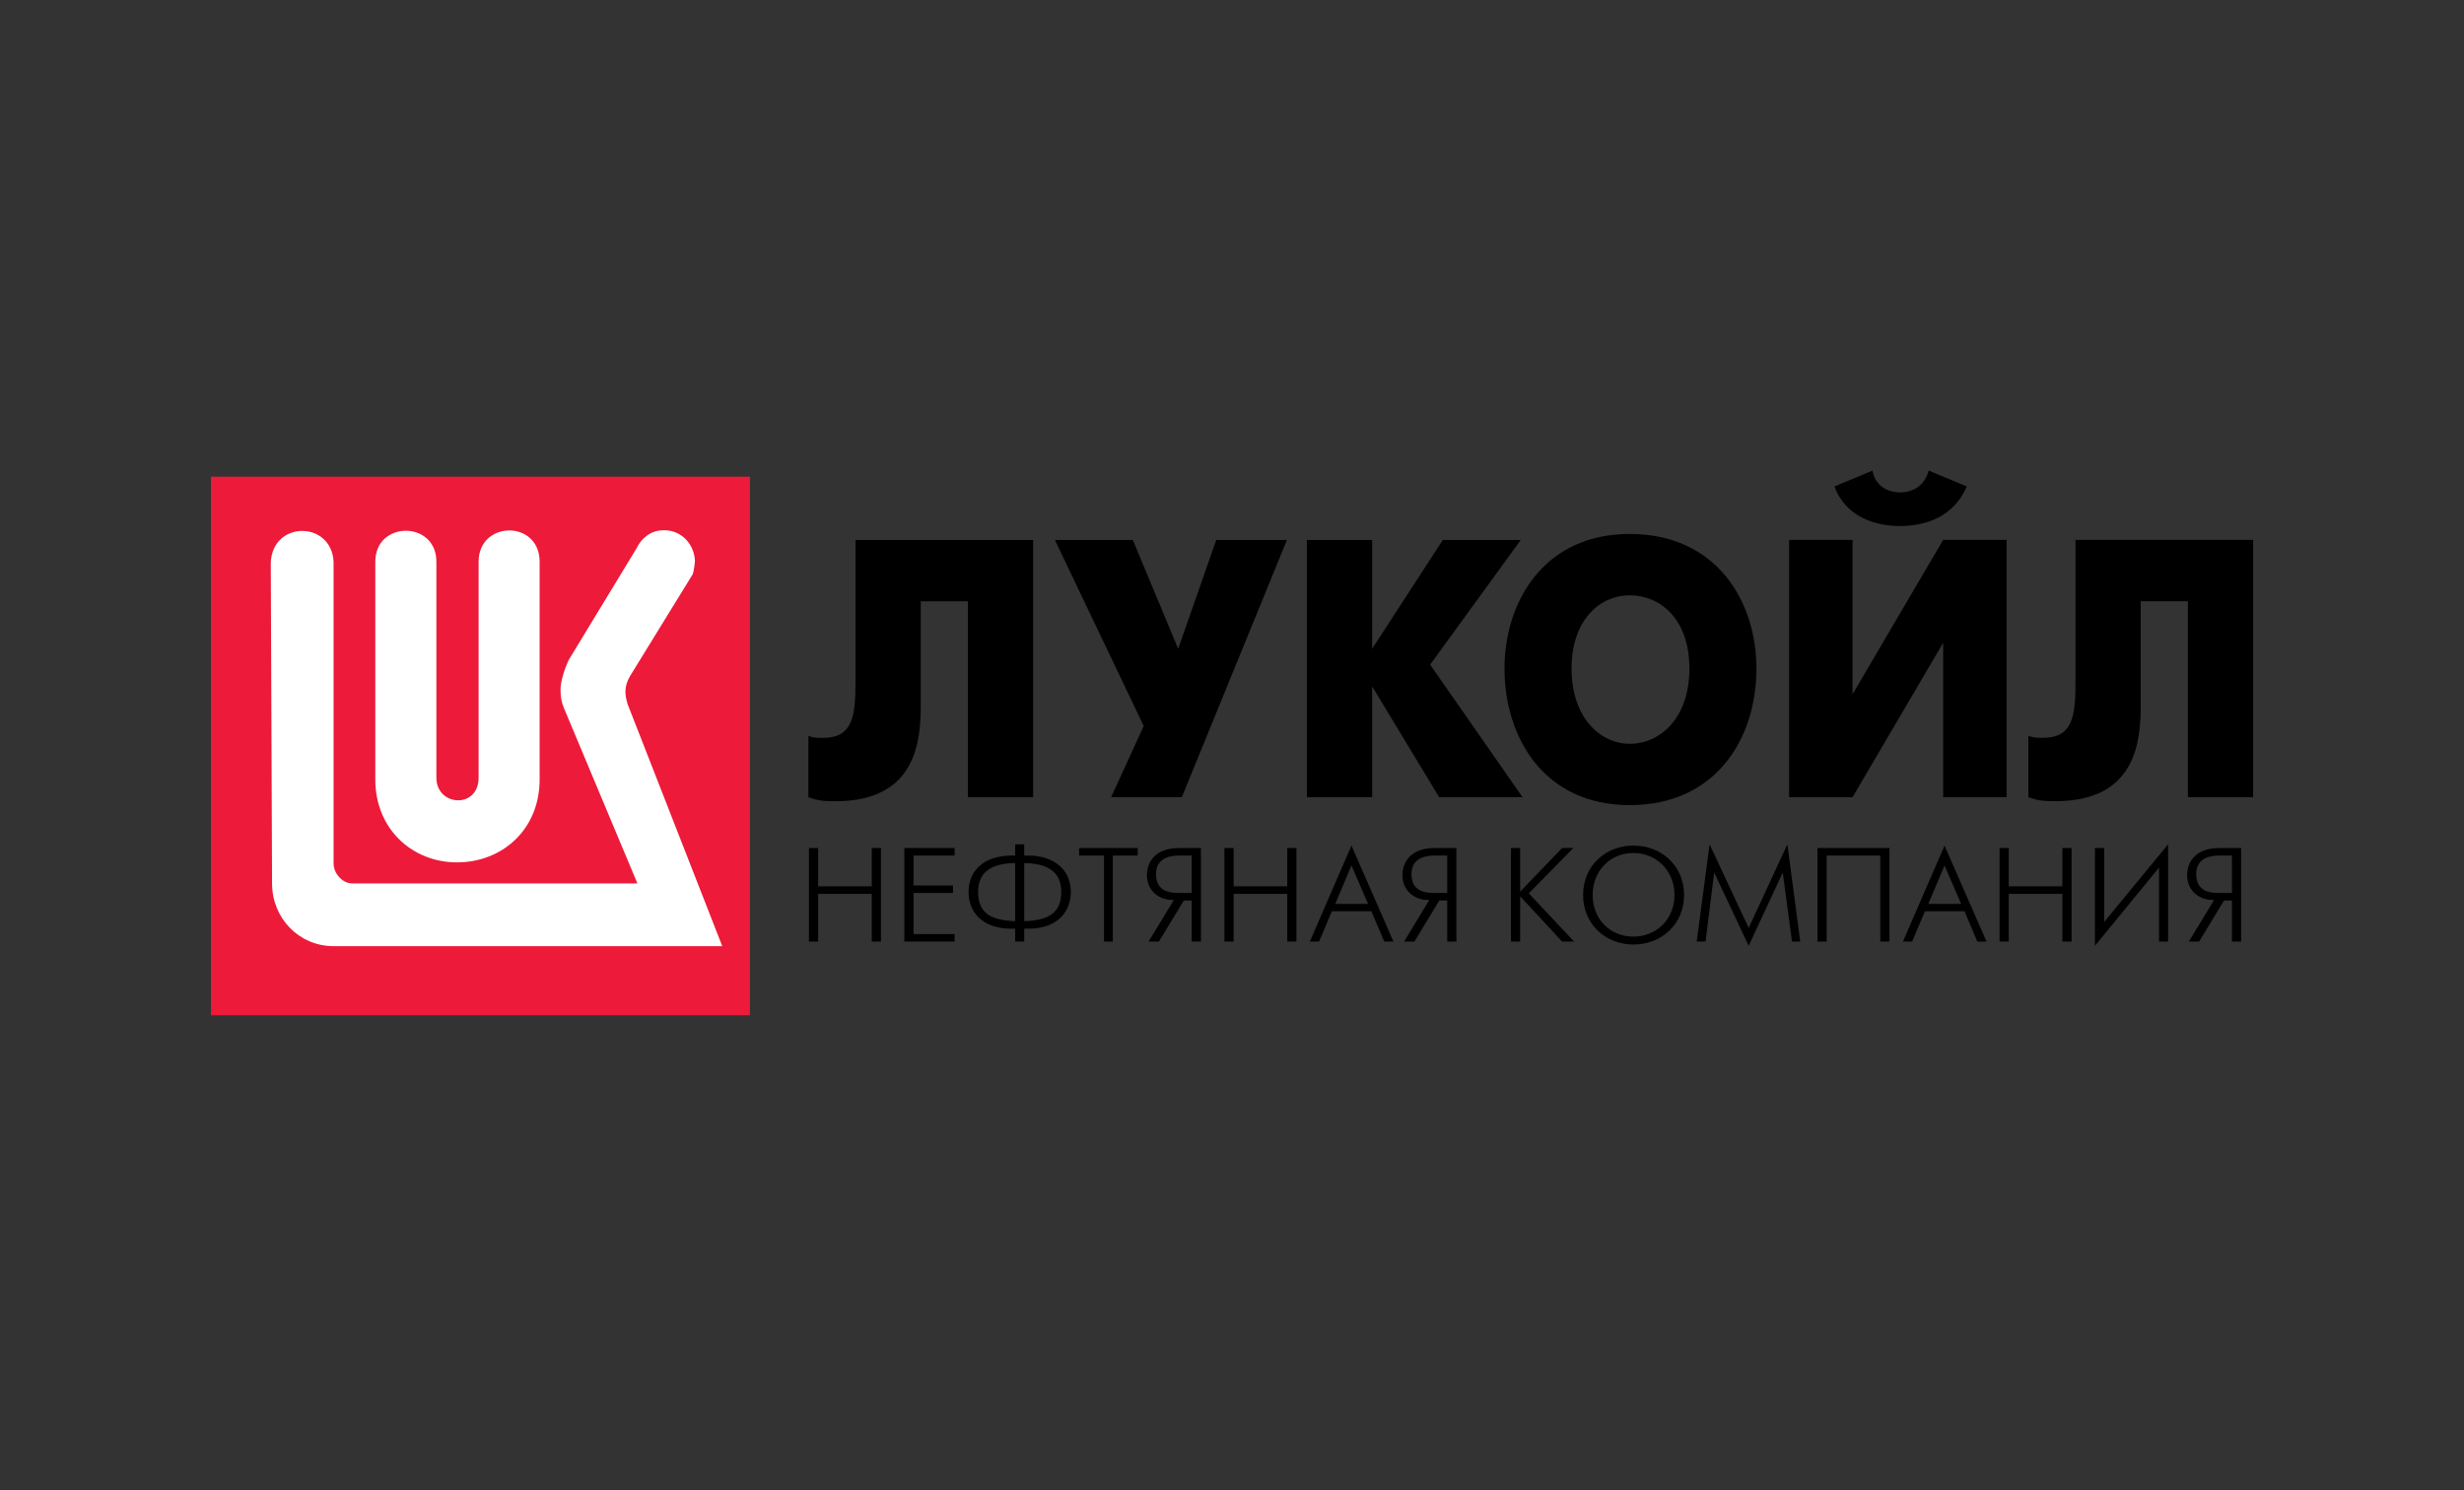
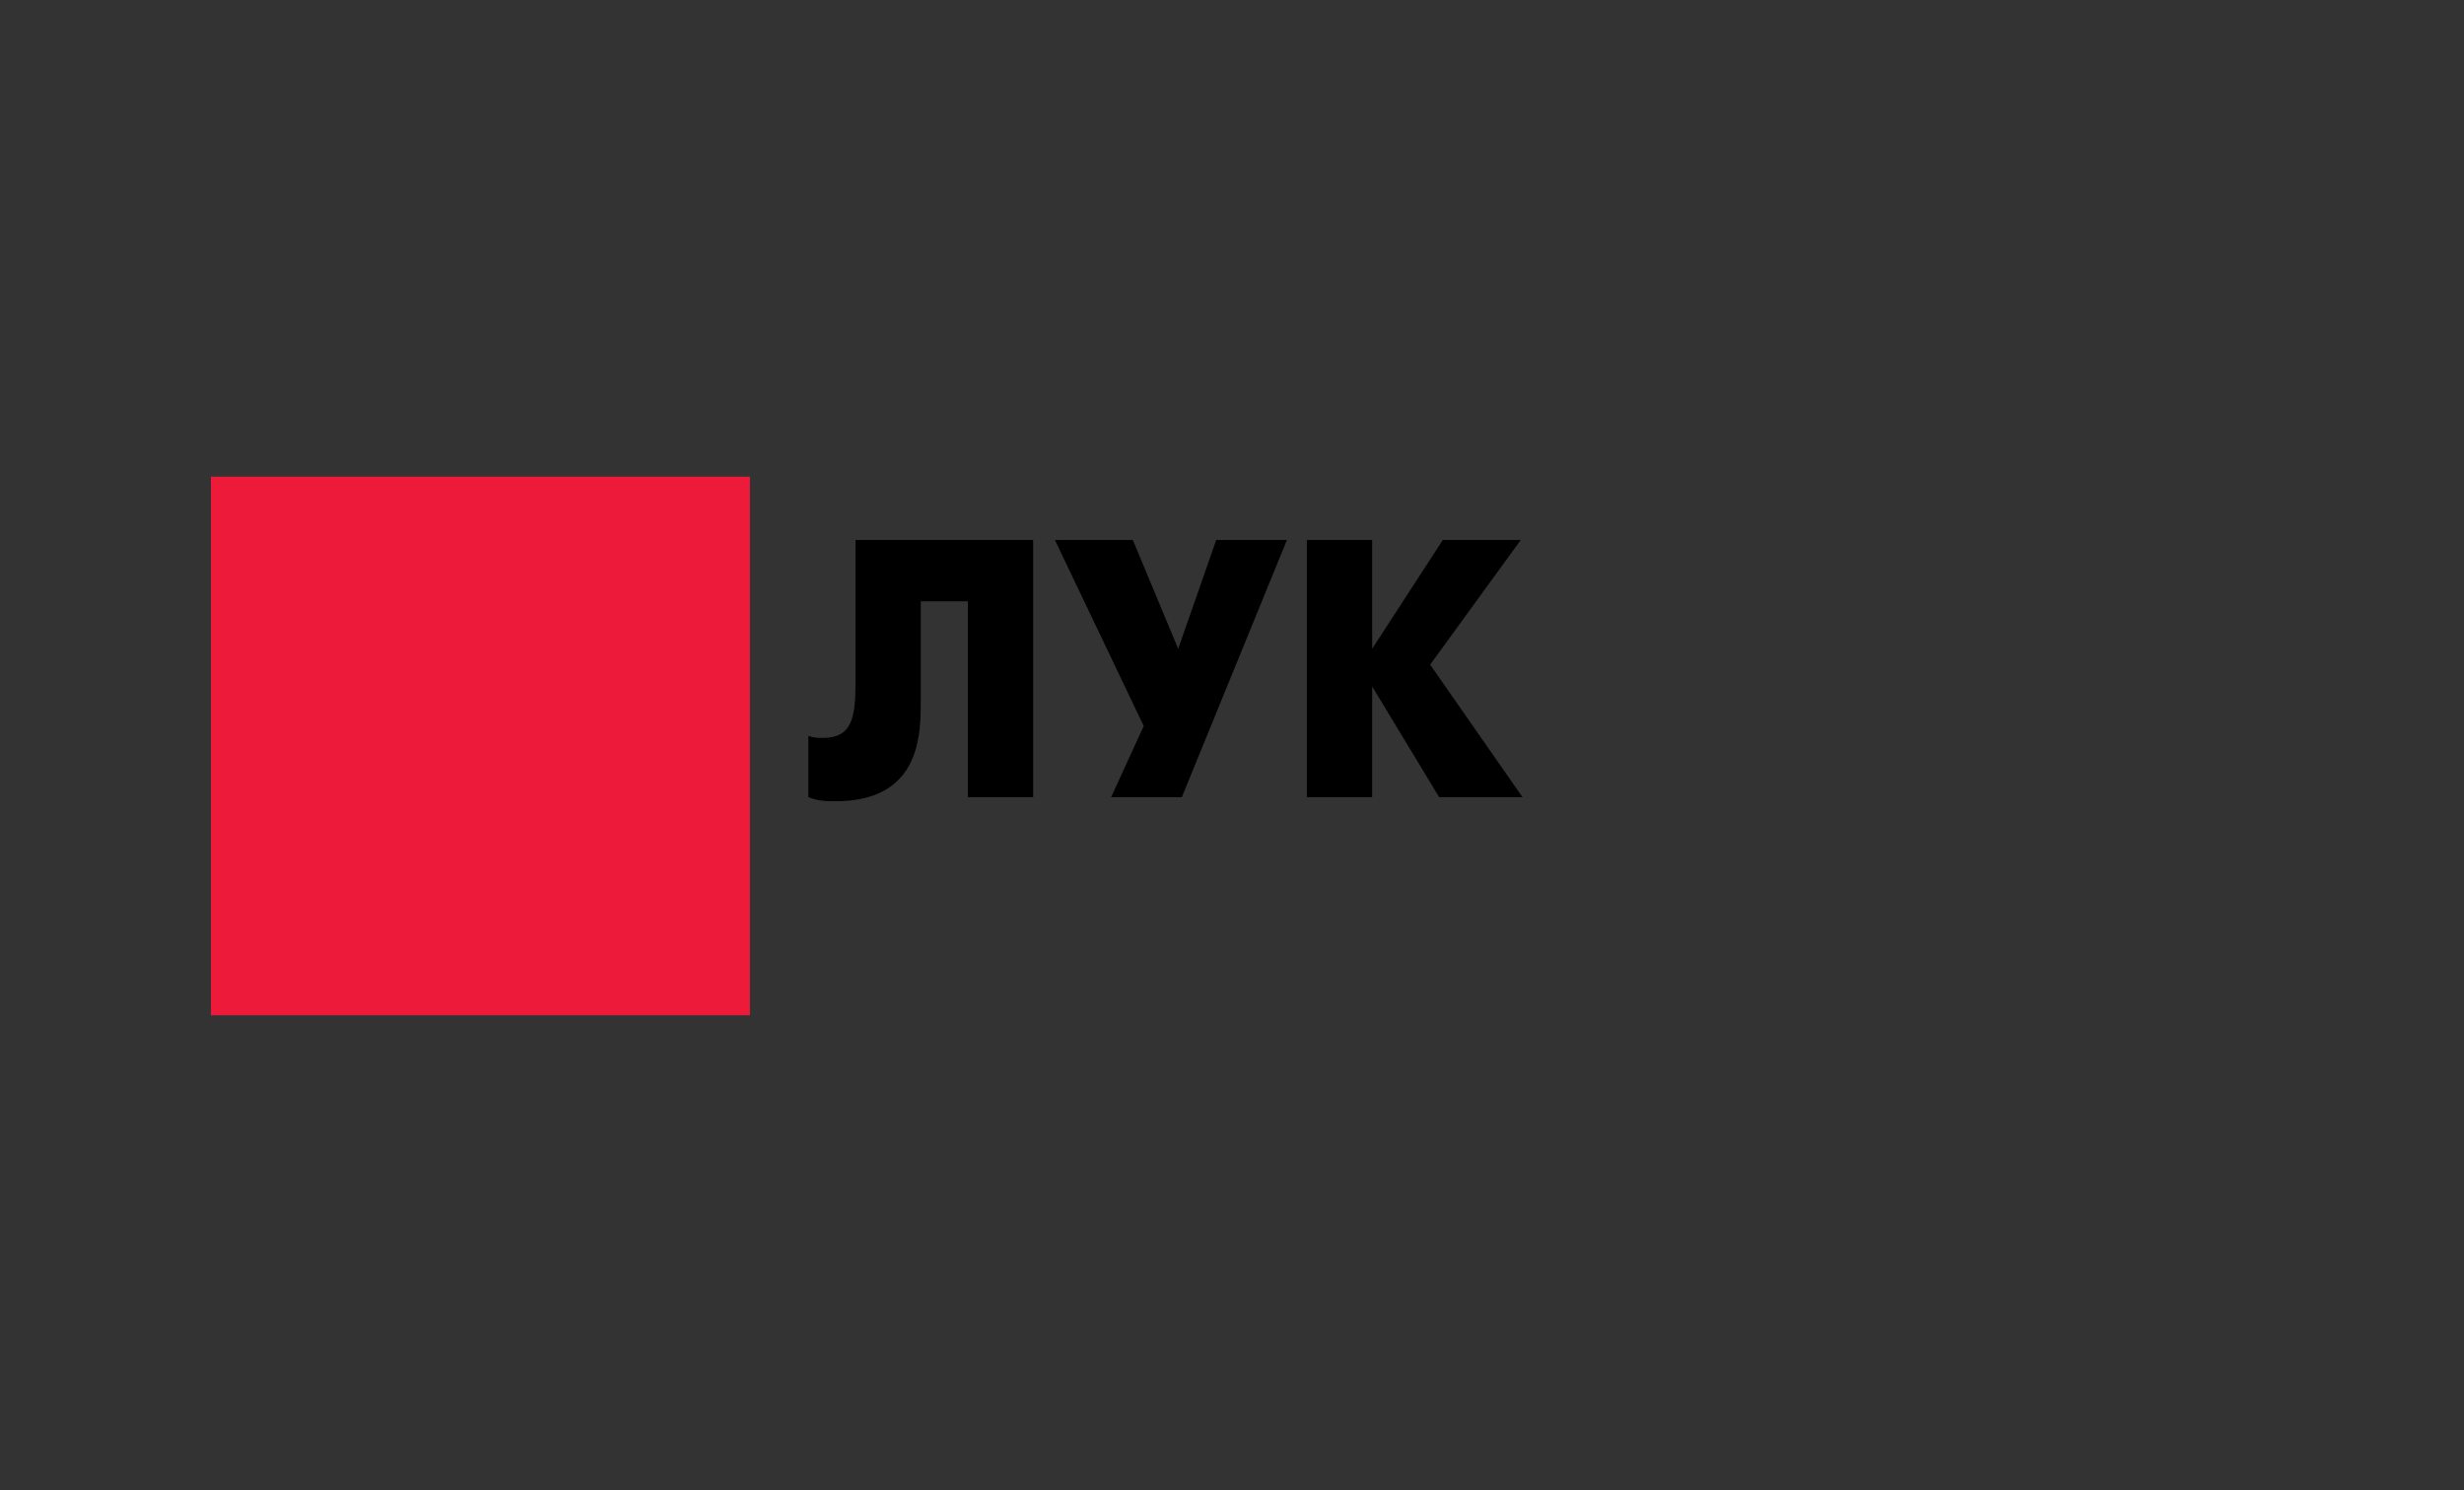
<svg xmlns="http://www.w3.org/2000/svg" width="167" height="101" viewBox="0 0 167 101" fill="none">
  <rect x="0" y="0" width="167" height="101" fill="#333333" stroke="none" />
  <path d="M50.826 32.312H14.297V68.822H50.826V32.312Z" fill="#ED1A3A" />
-   <path d="M44.933 35.948C44.094 35.948 43.458 36.504 43.141 37.173L38.542 44.742C38.223 45.441 37.99 46.228 37.99 46.748C37.99 47.214 38.054 47.624 38.224 48.003L43.2 59.883H23.879C23.183 59.883 22.609 59.185 22.609 58.54V38.077C22.463 35.279 18.44 35.281 18.352 38.165L18.439 59.883C18.439 62.244 20.266 64.136 22.609 64.136H48.952L42.531 47.715C42.354 47.104 42.275 46.55 42.707 45.821L46.955 38.917C47.014 38.773 47.101 38.164 47.101 37.989C47.017 36.735 46.034 35.892 44.933 35.948ZM34.504 35.958C33.47 35.965 32.438 36.678 32.438 38.077V52.72C32.438 54.846 29.577 54.672 29.577 52.72V38.077C29.577 35.279 25.436 35.279 25.436 38.077V52.837C25.436 56.213 27.958 58.457 30.968 58.457C34.061 58.457 36.574 56.213 36.574 52.837V38.077C36.574 36.65 35.537 35.951 34.504 35.958Z" fill="white" />
  <path d="M57.983 36.602V46.261C57.983 48.675 57.737 50.018 55.77 50.018C55.403 50.018 55.157 50.018 54.789 49.885V54.042C55.524 54.313 56.016 54.313 56.632 54.313C62.16 54.313 62.406 50.153 62.406 47.736V40.761H65.6V54.042H70.022V36.602H57.983ZM71.497 36.602L77.517 49.214L75.306 54.042H80.098L87.223 36.602H82.432L79.852 43.98L76.779 36.602H71.497ZM88.574 54.042H92.998V46.529L97.543 54.042H103.193L96.929 45.054L103.071 36.602H97.789L92.998 43.98V36.602H88.574V54.042Z" fill="black" />
-   <path d="M110.447 54.577C116.343 54.577 119.045 50.014 119.045 45.319C119.045 40.758 116.343 36.195 110.447 36.195C104.672 36.195 101.97 40.758 101.97 45.319C101.97 50.014 104.672 54.577 110.447 54.577ZM110.447 50.418C108.48 50.418 106.515 48.672 106.515 45.319C106.515 41.965 108.48 40.355 110.447 40.355C112.535 40.355 114.5 41.965 114.5 45.319C114.5 48.672 112.535 50.418 110.447 50.418ZM121.258 36.598V54.039H125.557L131.699 43.575V54.039H136.001V36.598H131.699L125.557 47.064V36.598H121.258ZM128.751 35.659C130.594 35.659 132.437 34.988 133.299 32.974L130.718 31.902C130.348 33.245 129.243 33.378 128.751 33.378C128.384 33.378 127.154 33.245 126.909 31.902L124.33 32.974C125.065 34.988 127.033 35.659 128.751 35.659ZM140.67 36.598V46.258C140.67 48.672 140.422 50.014 138.457 50.014C138.09 50.014 137.844 50.014 137.474 49.882V54.039C138.211 54.309 138.703 54.309 139.317 54.309C144.845 54.309 145.091 50.15 145.091 47.733V40.758H148.285V54.039H152.709V36.598H140.67ZM54.828 63.827H55.451V60.591H59.085V63.827H59.708V57.483H59.085V60.082H55.451V57.483H54.828V63.827ZM61.291 63.827H64.701V63.318H61.914V60.529H64.59V60.02H61.914V57.995H64.701V57.483H61.291V63.827ZM68.803 63.827H69.418V62.954H69.678C71.729 62.954 72.577 61.741 72.577 60.469C72.577 58.981 71.476 57.995 69.678 57.995H69.418V57.233H68.803V57.995H68.552C66.743 57.995 65.644 58.981 65.644 60.469C65.644 61.741 66.493 62.954 68.552 62.954H68.803V63.827ZM69.418 58.504C71.476 58.531 71.928 59.492 71.928 60.469C71.928 61.993 70.916 62.389 69.418 62.443V58.504ZM68.803 62.443C67.305 62.39 66.293 61.993 66.293 60.469C66.293 59.492 66.743 58.531 68.803 58.504V62.443ZM74.825 63.827H75.423V57.995H77.111V57.483H73.139V57.995H74.825V63.827ZM77.846 63.827H78.546L80.234 61.041H80.77V63.827H81.395V57.483H79.931C78.01 57.483 77.733 58.757 77.733 59.32C77.733 60.392 78.573 61.041 79.561 61.005L77.846 63.827ZM80.77 60.529H79.871C79.362 60.529 78.349 60.469 78.349 59.258C78.349 58.081 79.421 57.995 79.931 57.995H80.77V60.529ZM82.987 63.827H83.61V60.591H87.245V63.827H87.867V57.483H87.245V60.082H83.61V57.483H82.987V63.827ZM88.775 63.827H89.4L90.272 61.767H92.946L93.821 63.827H94.443L91.597 57.319L88.775 63.827ZM90.499 61.267L91.597 58.67L92.722 61.267H90.499ZM95.163 63.827H95.863L97.551 61.041H98.087V63.827H98.709V57.483H97.247C95.327 57.483 95.05 58.757 95.05 59.32C95.05 60.392 95.89 61.041 96.875 61.005L95.163 63.827ZM98.087 60.529H97.188C96.676 60.529 95.664 60.469 95.664 59.258C95.664 58.081 96.738 57.995 97.247 57.995H98.087V60.529ZM102.406 63.827H103.029V60.755L105.875 63.827H106.688L103.616 60.556L106.637 57.483H105.875L103.029 60.443V57.483H102.406V63.827ZM110.704 64.026C112.591 64.026 114.139 62.669 114.139 60.669C114.139 58.67 112.591 57.319 110.704 57.319C108.843 57.319 107.295 58.67 107.295 60.668C107.295 62.669 108.843 64.026 110.704 64.026ZM110.704 63.49C109.155 63.49 107.944 62.33 107.944 60.669C107.944 59.007 109.155 57.822 110.704 57.822C112.254 57.822 113.49 59.007 113.49 60.668C113.49 62.33 112.254 63.49 110.704 63.49ZM114.996 63.827H115.594L116.181 59.145L118.518 64.113L120.828 59.145L121.453 63.827H122.013L121.141 57.233L118.518 62.901L115.869 57.233L114.996 63.827ZM123.183 57.483V63.827H123.805V57.995H127.44V63.827H128.062V57.483L123.183 57.483ZM128.973 63.827H129.595L130.468 61.767H133.144L134.016 63.827H134.639L131.793 57.319L128.973 63.827ZM130.694 61.267L131.793 58.67L132.918 61.267H130.694ZM135.523 63.827H136.145V60.591H139.78V63.827H140.404V57.483H139.78V60.082H136.145V57.483H135.523V63.827ZM141.986 57.483V64.113L146.332 58.808V63.827H146.945V57.233L142.611 62.502V57.483H141.986ZM148.347 63.827H149.047L150.735 61.041H151.271V63.827H151.896V57.483H150.434C148.511 57.483 148.234 58.757 148.234 59.32C148.234 60.392 149.074 61.041 150.062 61.005L148.347 63.827ZM151.271 60.529H150.372C149.863 60.529 148.85 60.469 148.85 59.258C148.85 58.081 149.922 57.995 150.434 57.995H151.271V60.529Z" fill="black" />
</svg>